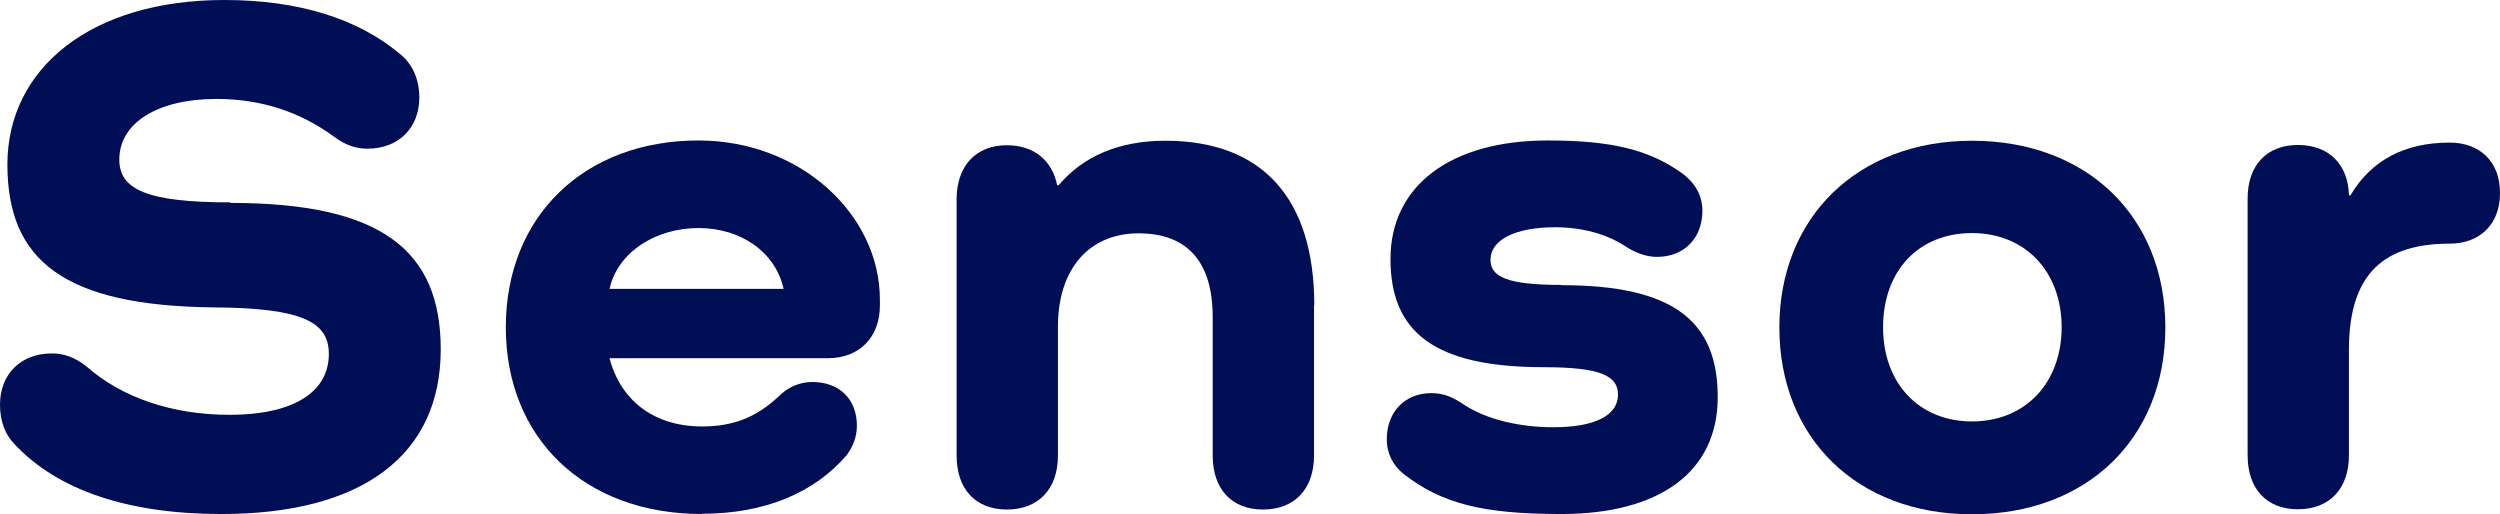
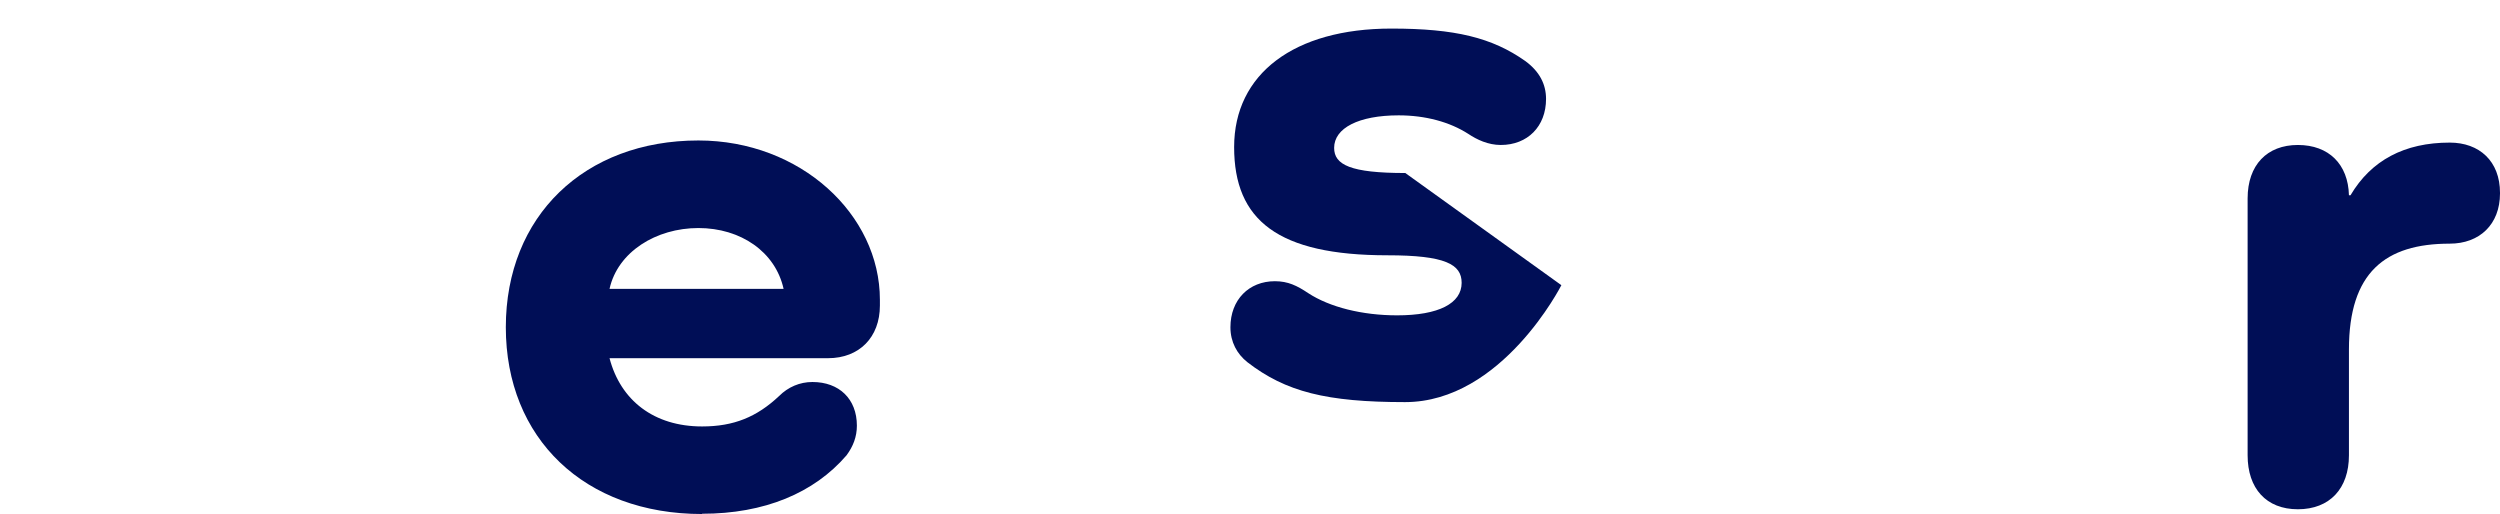
<svg xmlns="http://www.w3.org/2000/svg" id="_レイヤー_2" viewBox="0 0 94.5 19.43">
  <defs>
    <style>.cls-1{fill:#000e56;stroke-width:0px;}</style>
  </defs>
  <g id="_0829修正">
    <g id="ttl_how-to-enjoy_05_en">
-       <path class="cls-1" d="m8.71,7.67c5.71,0,7.95,1.79,7.95,5.54,0,4-2.97,6.22-8.29,6.22-3.53,0-6.19-.9-7.81-2.63-.36-.36-.56-.87-.56-1.51,0-1.12.76-1.93,1.96-1.93.45,0,.87.14,1.32.5,1.34,1.18,3.25,1.82,5.4,1.82,2.38,0,3.75-.84,3.75-2.3,0-1.2-.98-1.74-4.34-1.76-5.66-.06-7.81-1.76-7.81-5.4S3.44,0,8.48,0c2.8,0,5.04.7,6.64,2.04.45.36.73.92.73,1.65,0,1.12-.76,1.93-1.96,1.93-.45,0-.84-.14-1.26-.45-1.29-.95-2.77-1.43-4.45-1.43-2.21,0-3.67.9-3.67,2.29,0,1.12,1.01,1.62,4.2,1.62Z" />
      <path class="cls-1" d="m26.54,19.43c-4.45,0-7.42-2.86-7.42-7.06s2.97-7.06,7.28-7.06c3.86,0,6.86,2.8,6.86,6.02v.22c0,1.2-.78,1.99-1.96,1.99h-8.26c.42,1.6,1.68,2.58,3.5,2.58,1.2,0,2.07-.36,2.91-1.15.34-.34.78-.53,1.26-.53,1.01,0,1.68.64,1.68,1.65,0,.42-.14.78-.39,1.12-1.23,1.43-3.11,2.21-5.46,2.21Zm-3.5-8.51h6.58c-.31-1.4-1.62-2.3-3.22-2.3s-3.05.9-3.36,2.3Z" />
-       <path class="cls-1" d="m49.67,11.54v5.68c0,1.26-.73,2.04-1.93,2.04s-1.9-.79-1.9-2.04v-5.24c0-2.07-.95-3.16-2.8-3.16s-3.05,1.32-3.05,3.53v4.87c0,1.26-.73,2.04-1.93,2.04s-1.9-.79-1.9-2.04V7.53c0-1.26.73-2.04,1.9-2.04,1.01,0,1.71.56,1.9,1.51h.06c.92-1.09,2.27-1.68,4.03-1.68,3.67,0,5.63,2.18,5.63,6.22Z" />
-       <path class="cls-1" d="m59.02,10.78c4.26,0,5.91,1.37,5.91,4.23s-2.24,4.42-5.91,4.42c-2.97,0-4.51-.39-5.96-1.51-.39-.31-.64-.76-.64-1.32,0-1.04.7-1.74,1.68-1.74.5,0,.84.17,1.26.45.81.53,2.04.84,3.36.84,1.57,0,2.44-.45,2.44-1.23,0-.7-.62-1.04-2.8-1.04-4.14,0-5.8-1.32-5.8-4.09s2.27-4.48,5.94-4.48c2.41,0,3.81.34,5.07,1.23.53.39.78.87.78,1.43,0,1.04-.7,1.74-1.71,1.74-.48,0-.9-.2-1.23-.42-.7-.45-1.62-.7-2.63-.7-1.51,0-2.44.48-2.44,1.23,0,.64.62.95,2.69.95Z" />
-       <path class="cls-1" d="m74.54,5.32c4.34,0,7.31,2.86,7.31,7.06s-2.97,7.06-7.31,7.06-7.28-2.88-7.28-7.06,2.97-7.06,7.28-7.06Zm0,10.61c2.02,0,3.39-1.46,3.39-3.56s-1.37-3.56-3.39-3.56-3.36,1.43-3.36,3.56,1.37,3.56,3.36,3.56Z" />
+       <path class="cls-1" d="m59.02,10.78s-2.24,4.42-5.91,4.42c-2.97,0-4.51-.39-5.96-1.51-.39-.31-.64-.76-.64-1.32,0-1.04.7-1.74,1.68-1.74.5,0,.84.17,1.26.45.81.53,2.04.84,3.36.84,1.57,0,2.44-.45,2.44-1.23,0-.7-.62-1.04-2.8-1.04-4.14,0-5.8-1.32-5.8-4.09s2.27-4.48,5.94-4.48c2.41,0,3.81.34,5.07,1.23.53.39.78.87.78,1.43,0,1.04-.7,1.74-1.71,1.74-.48,0-.9-.2-1.23-.42-.7-.45-1.62-.7-2.63-.7-1.51,0-2.44.48-2.44,1.23,0,.64.62.95,2.69.95Z" />
      <path class="cls-1" d="m94.5,7.31c0,1.18-.78,1.9-1.9,1.9-2.44,0-3.81,1.09-3.81,4v4c0,1.26-.73,2.04-1.93,2.04s-1.9-.79-1.9-2.04V7.5c0-1.26.73-2.02,1.9-2.02s1.9.73,1.93,1.9h.06c.78-1.32,2.04-1.99,3.75-1.99,1.12,0,1.9.7,1.9,1.9Z" />
    </g>
  </g>
</svg>